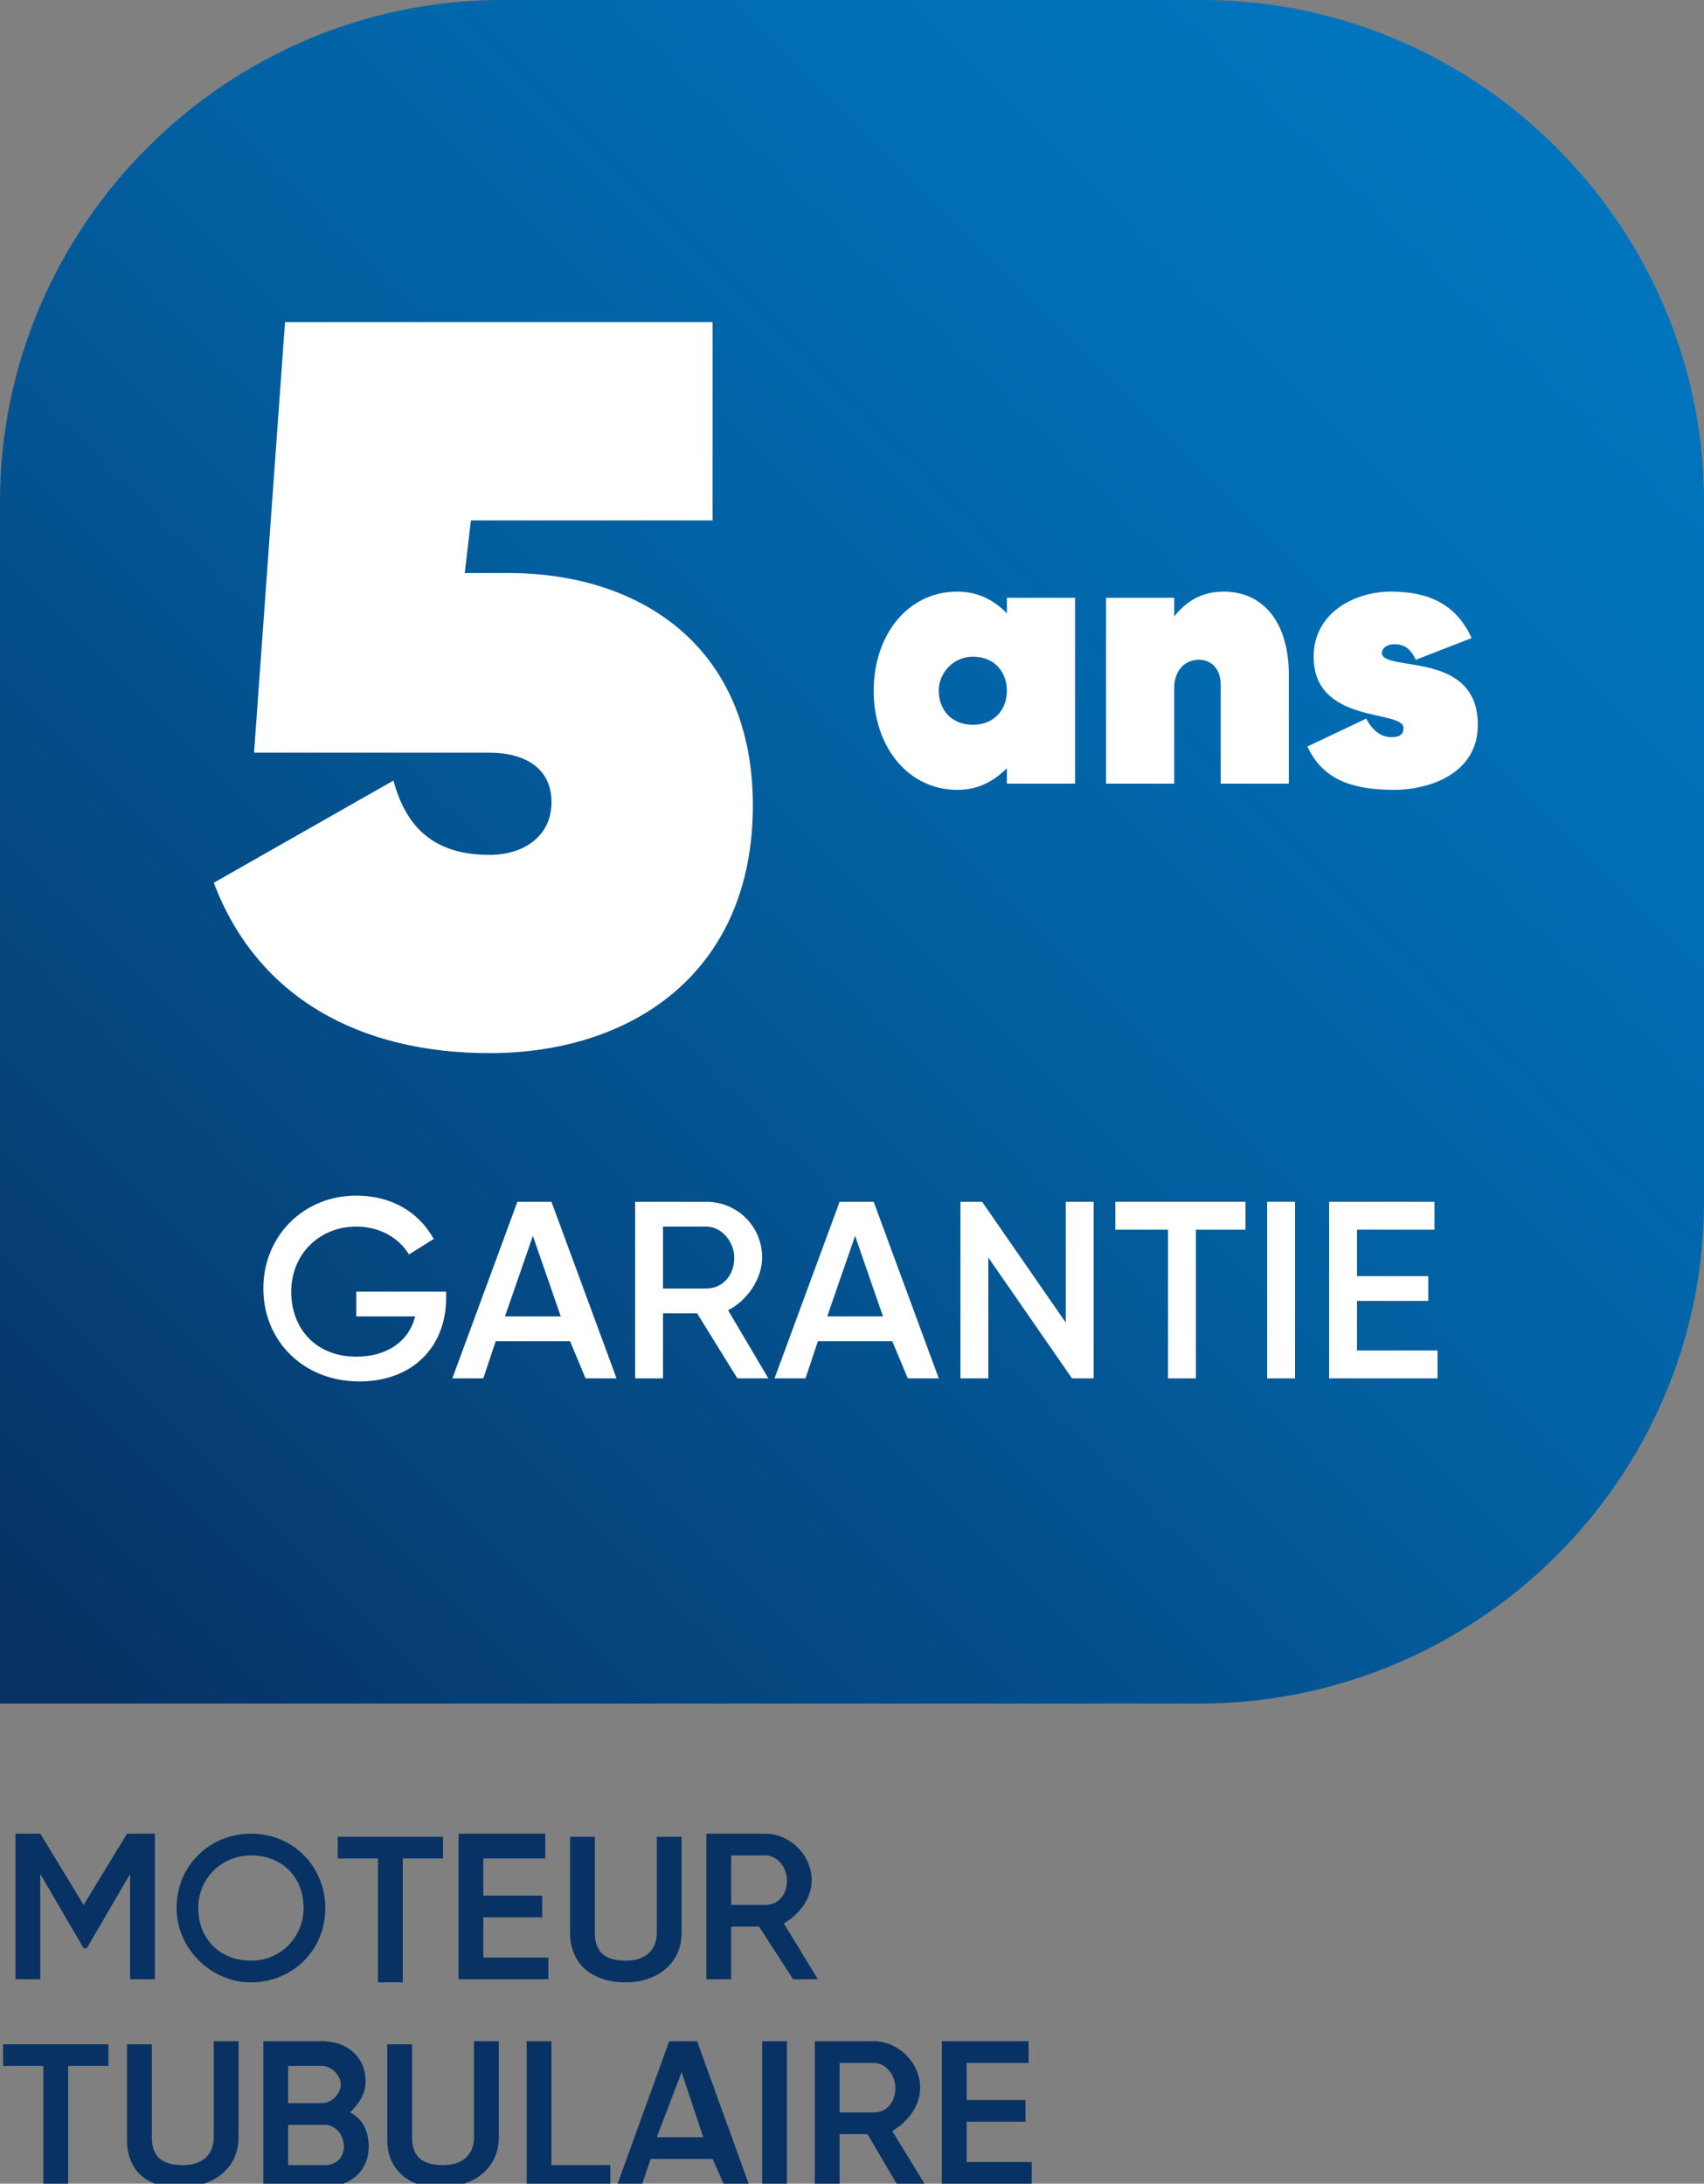
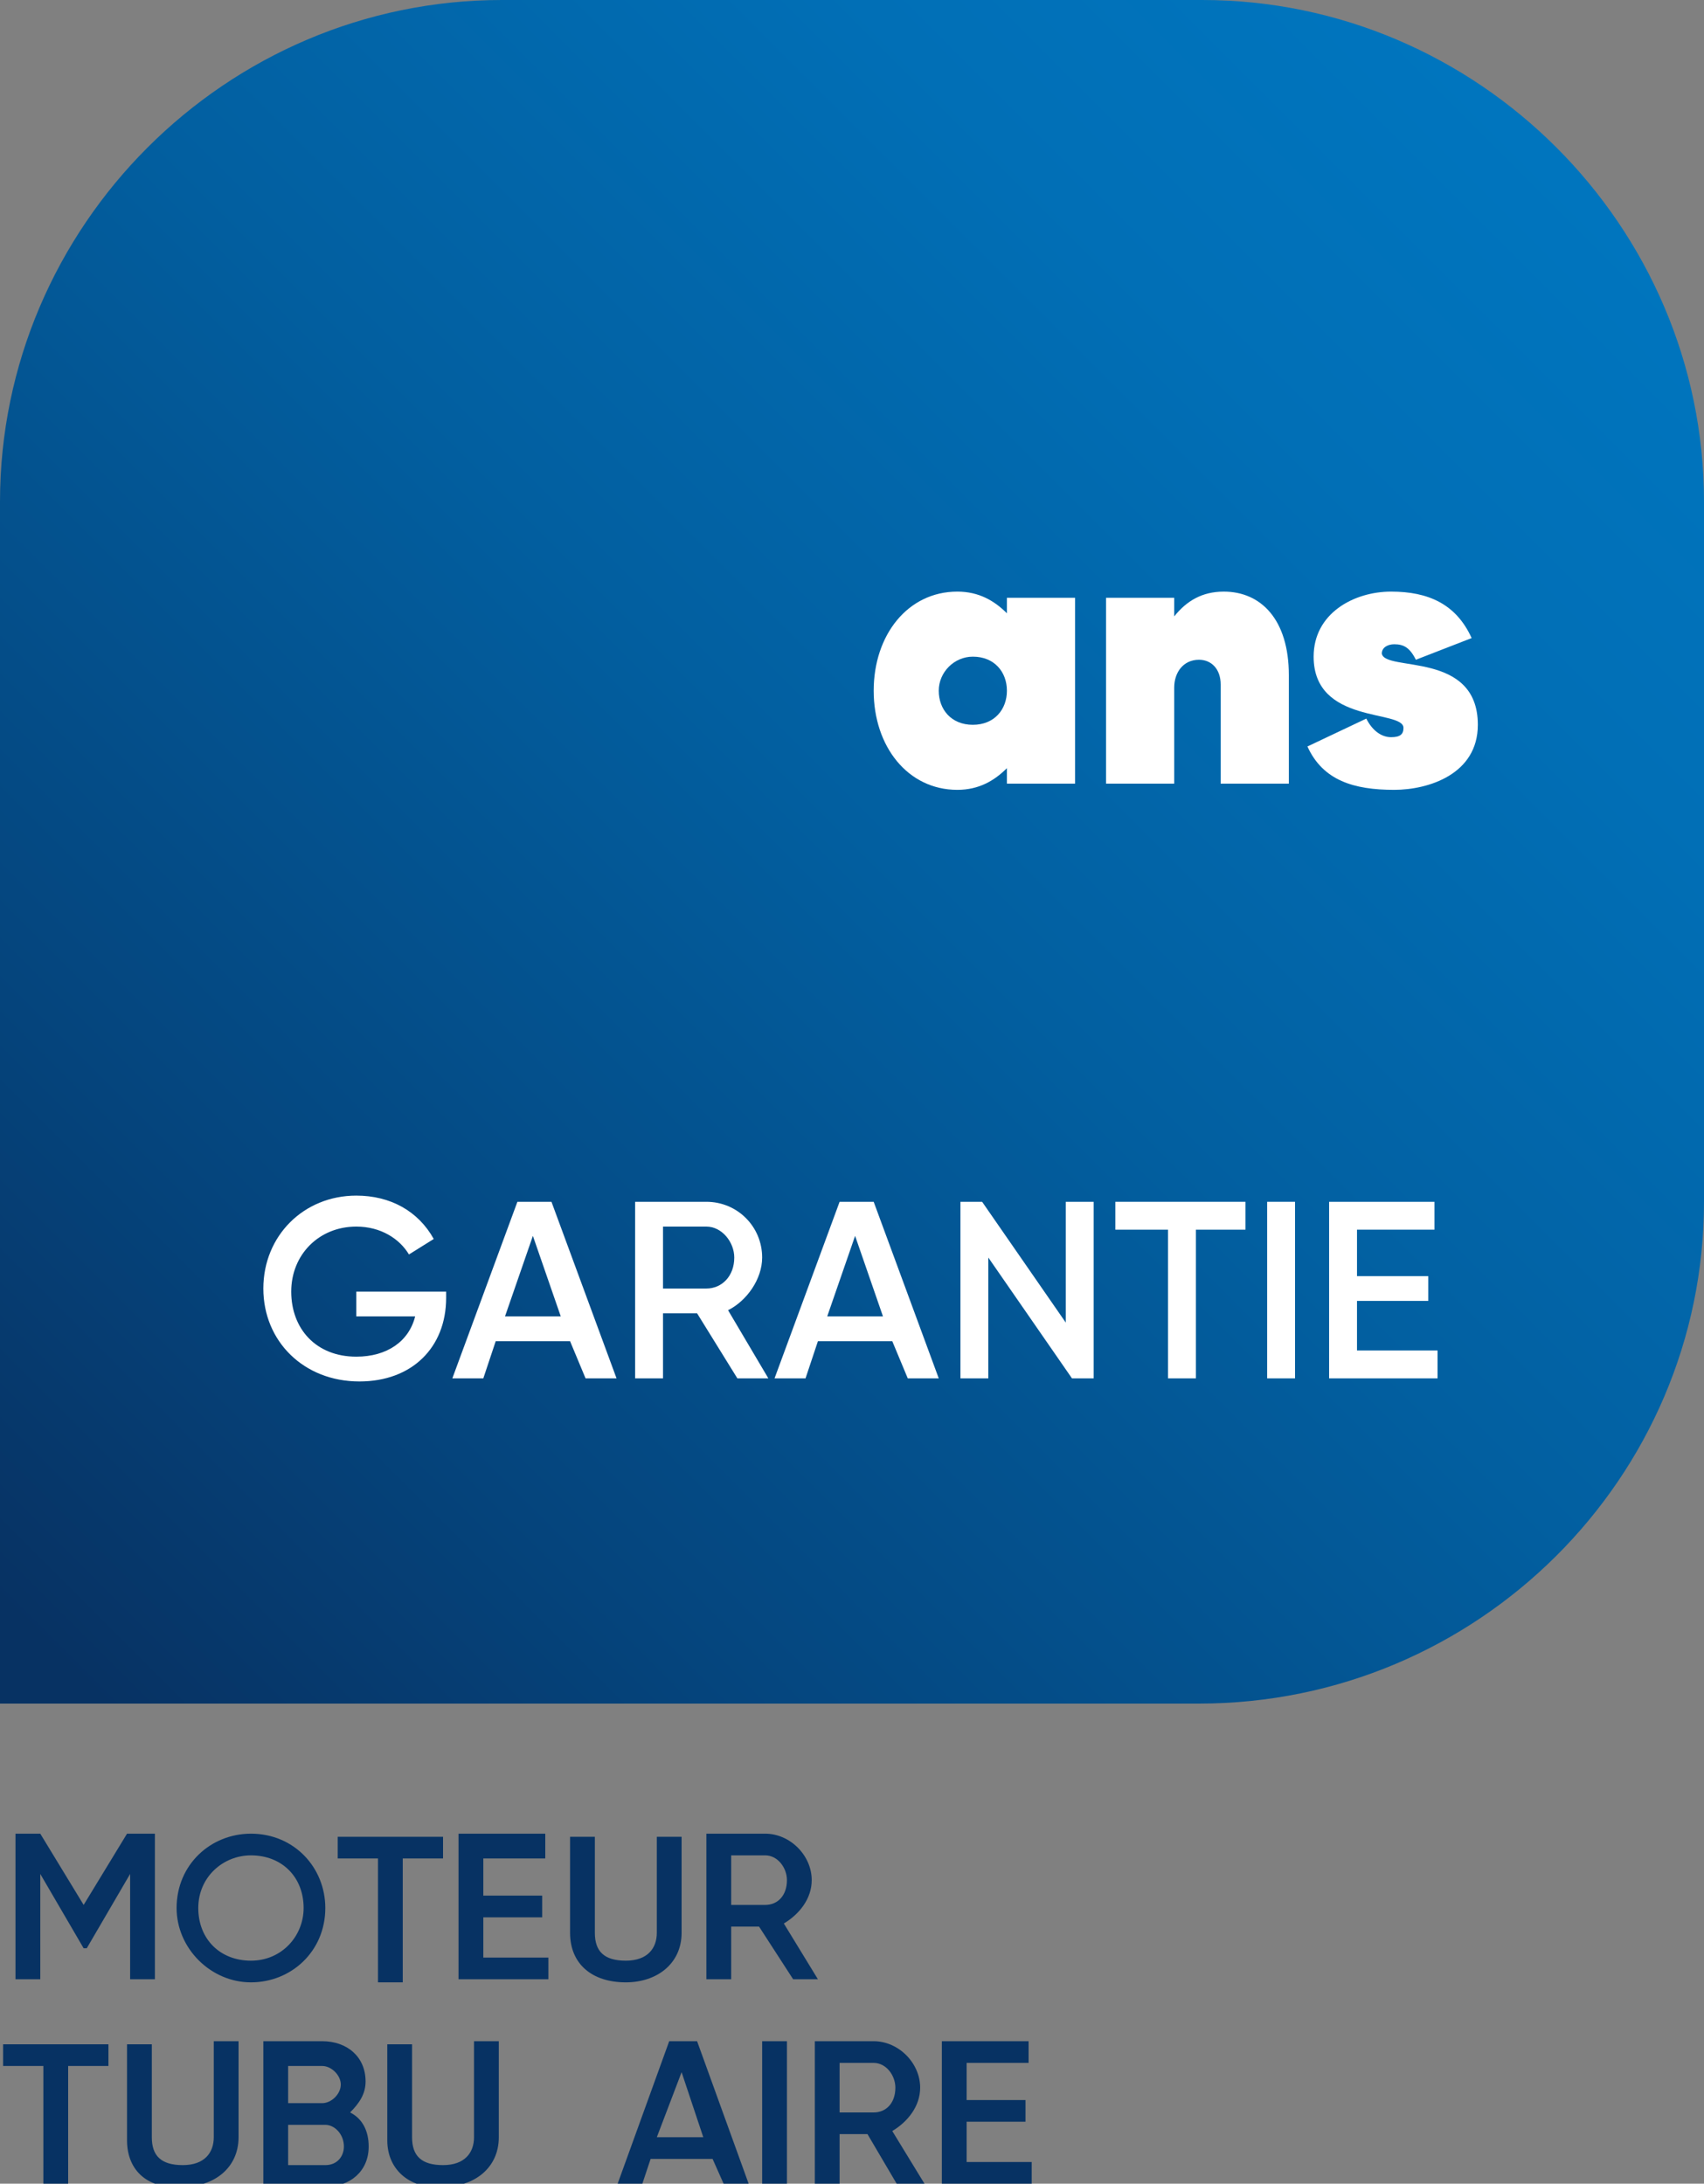
<svg xmlns="http://www.w3.org/2000/svg" version="1.1" id="Calque_1" x="0px" y="0px" viewBox="0 0 55 70.5" style="enable-background:new 0 0 55 70.5;" xml:space="preserve">
  <rect x="0" y="0" width="55" height="70.5" fill="#808080" stroke="none" />
  <style type="text/css">
	.st0{fill:url(#SVGID_1_);}
	.st1{fill:#073263;}
	.st2{fill:#FFFFFF;}
</style>
  <linearGradient id="SVGID_1_" gradientUnits="userSpaceOnUse" x1="1.634" y1="53.365" x2="49.968" y2="5.032">
    <stop offset="0" style="stop-color:#073263" />
    <stop offset="0.203" style="stop-color:#05447C" />
    <stop offset="0.544" style="stop-color:#025FA0" />
    <stop offset="0.822" style="stop-color:#016FB6" />
    <stop offset="1" style="stop-color:#0075BE" />
  </linearGradient>
  <path class="st0" d="M38.8,0H16.2C7.3,0,0,7.3,0,16.2v18.7v3.9V55h16.2h6.4h16.1C47.7,55,55,47.7,55,38.8V16.2C55,7.3,47.7,0,38.8,0  z" />
  <path class="st1" d="M5,63.9H4.2v-3.4l-1.4,2.4H2.7l-1.4-2.4v3.4H0.5v-4.7h0.8l1.4,2.3l1.4-2.3H5V63.9z" />
  <path class="st1" d="M5.7,61.6c0-1.4,1.1-2.4,2.4-2.4c1.4,0,2.4,1.1,2.4,2.4c0,1.4-1.1,2.4-2.4,2.4C6.8,64,5.7,62.9,5.7,61.6z   M9.8,61.6c0-1-0.7-1.7-1.7-1.7c-0.9,0-1.7,0.7-1.7,1.7s0.7,1.7,1.7,1.7C9.1,63.3,9.8,62.5,9.8,61.6z" />
  <path class="st1" d="M14.3,60H13v4h-0.8v-4h-1.3v-0.7h3.4V60z" />
  <path class="st1" d="M17.7,63.2v0.7h-2.9v-4.7h2.8V60h-2v1.2h1.9v0.7h-1.9v1.3H17.7z" />
  <path class="st1" d="M18.4,62.4v-3.1h0.8v3.1c0,0.6,0.3,0.9,1,0.9s1-0.4,1-0.9v-3.1H22v3.1c0,1-0.8,1.6-1.8,1.6  C19.1,64,18.4,63.4,18.4,62.4z" />
  <path class="st1" d="M24.5,62.2h-0.9v1.7h-0.8v-4.7h1.9c0.8,0,1.5,0.7,1.5,1.5c0,0.6-0.4,1.1-0.9,1.4l1.1,1.8h-0.8L24.5,62.2z   M23.6,61.5h1.1c0.4,0,0.7-0.3,0.7-0.8c0-0.4-0.3-0.8-0.7-0.8h-1.1V61.5z" />
  <path class="st1" d="M3.5,66.7H2.2v4H1.4v-4H0.1v-0.7h3.4V66.7z" />
  <path class="st1" d="M4.1,69.1v-3.1h0.8V69c0,0.6,0.3,0.9,1,0.9s1-0.4,1-0.9v-3.1h0.8v3.1c0,1-0.8,1.6-1.8,1.6  C4.8,70.7,4.1,70.1,4.1,69.1z" />
  <path class="st1" d="M11.9,69.3c0,0.8-0.6,1.3-1.4,1.3h-2v-4.7h1.9c0.8,0,1.4,0.5,1.4,1.3c0,0.4-0.2,0.7-0.5,1  C11.7,68.4,11.9,68.8,11.9,69.3z M9.3,66.7v1.2h1.1c0.3,0,0.6-0.3,0.6-0.6c0-0.3-0.3-0.6-0.6-0.6H9.3z M11.1,69.3  c0-0.4-0.3-0.7-0.6-0.7H9.3v1.3h1.2C10.9,69.9,11.1,69.6,11.1,69.3z" />
  <path class="st1" d="M12.5,69.1v-3.1h0.8V69c0,0.6,0.3,0.9,1,0.9s1-0.4,1-0.9v-3.1h0.8v3.1c0,1-0.8,1.6-1.8,1.6  C13.3,70.7,12.5,70.1,12.5,69.1z" />
-   <path class="st1" d="M19.7,69.9v0.7H17v-4.7h0.8v4H19.7z" />
  <path class="st1" d="M23,69.7h-2l-0.3,0.9h-0.8l1.7-4.7h0.9l1.7,4.7h-0.8L23,69.7z M22.7,69L22,66.9L21.2,69H22.7z" />
  <path class="st1" d="M25.4,65.9v4.7h-0.8v-4.7H25.4z" />
  <path class="st1" d="M28,68.9h-0.9v1.7h-0.8v-4.7h1.9c0.8,0,1.5,0.7,1.5,1.5c0,0.6-0.4,1.1-0.9,1.4l1.1,1.8H29L28,68.9z M27.1,68.2  h1.1c0.4,0,0.7-0.3,0.7-0.8c0-0.4-0.3-0.8-0.7-0.8h-1.1V68.2z" />
  <path class="st1" d="M33.3,69.9v0.7h-2.9v-4.7h2.8v0.7h-2v1.2h1.9v0.7h-1.9v1.3H33.3z" />
  <path class="st2" d="M34.7,19.3v6h-2.2v-0.5c-0.4,0.4-0.9,0.7-1.6,0.7c-1.6,0-2.7-1.4-2.7-3.2s1.1-3.2,2.7-3.2  c0.7,0,1.2,0.3,1.6,0.7v-0.5H34.7z M32.5,22.3c0-0.6-0.4-1.1-1.1-1.1c-0.6,0-1.1,0.5-1.1,1.1s0.4,1.1,1.1,1.1  C32.1,23.4,32.5,22.9,32.5,22.3z" />
  <path class="st2" d="M41.6,21.8v3.5h-2.2v-3.2c0-0.5-0.3-0.8-0.7-0.8c-0.5,0-0.8,0.4-0.8,0.9v3.1h-2.2v-6h2.2v0.6  c0.4-0.5,0.9-0.8,1.6-0.8C40.7,19.1,41.6,20,41.6,21.8z" />
  <path class="st2" d="M47.7,23.4c0,1.6-1.6,2.1-2.7,2.1c-1.3,0-2.3-0.3-2.8-1.4l1.9-0.9c0.2,0.4,0.5,0.6,0.8,0.6  c0.3,0,0.4-0.1,0.4-0.3c0-0.6-2.9-0.1-2.9-2.3c0-1.4,1.3-2.1,2.5-2.1c1.2,0,2.1,0.4,2.6,1.5l-1.8,0.7c-0.2-0.4-0.4-0.5-0.7-0.5  c-0.2,0-0.4,0.1-0.4,0.3C44.7,21.7,47.7,21,47.7,23.4z" />
-   <path class="st2" d="M24.3,26c0,5.4-3.9,8-8.5,8c-4.2,0-7.5-1.8-8.9-5.5l5.8-3.3c0.4,1.5,1.3,2.4,3.1,2.4c1.1,0,2-0.6,2-1.7  c0-1.2-1-1.6-2-1.6H8.2l1-13.9H23v6.4h-7.8L15,18.5h1.4C20.7,18.5,24.3,20.9,24.3,26z" />
  <path class="st2" d="M14.4,41.9c0,1.6-1.1,2.7-2.8,2.7c-1.8,0-3.1-1.3-3.1-3s1.3-3,3-3c1.1,0,2,0.5,2.5,1.4l-0.8,0.5  c-0.3-0.5-0.9-0.9-1.7-0.9c-1.2,0-2.1,0.9-2.1,2.1c0,1.2,0.8,2.1,2.1,2.1c1,0,1.7-0.5,1.9-1.3h-1.9v-0.8h2.9V41.9z" />
  <path class="st2" d="M18.4,43.3H16l-0.4,1.2h-1l2.1-5.7h1.1l2.1,5.7h-1L18.4,43.3z M18.1,42.5l-0.9-2.6l-0.9,2.6H18.1z" />
  <path class="st2" d="M22.5,42.4h-1.1v2.1h-0.9v-5.7h2.3c1,0,1.8,0.8,1.8,1.8c0,0.7-0.5,1.4-1.1,1.7l1.3,2.2h-1L22.5,42.4z   M21.4,41.6h1.4c0.5,0,0.9-0.4,0.9-1c0-0.5-0.4-1-0.9-1h-1.4V41.6z" />
  <path class="st2" d="M28.8,43.3h-2.4L26,44.5h-1l2.1-5.7h1.1l2.1,5.7h-1L28.8,43.3z M28.5,42.5l-0.9-2.6l-0.9,2.6H28.5z" />
  <path class="st2" d="M35.3,38.8v5.7h-0.7l-2.7-3.9v3.9h-0.9v-5.7h0.7l2.7,3.9v-3.9H35.3z" />
  <path class="st2" d="M40.2,39.7h-1.6v4.8h-0.9v-4.8H36v-0.9h4.2V39.7z" />
  <path class="st2" d="M41.8,38.8v5.7h-0.9v-5.7H41.8z" />
  <path class="st2" d="M46.4,43.6v0.9h-3.5v-5.7h3.4v0.9h-2.5v1.5h2.3V42h-2.3v1.6H46.4z" />
</svg>